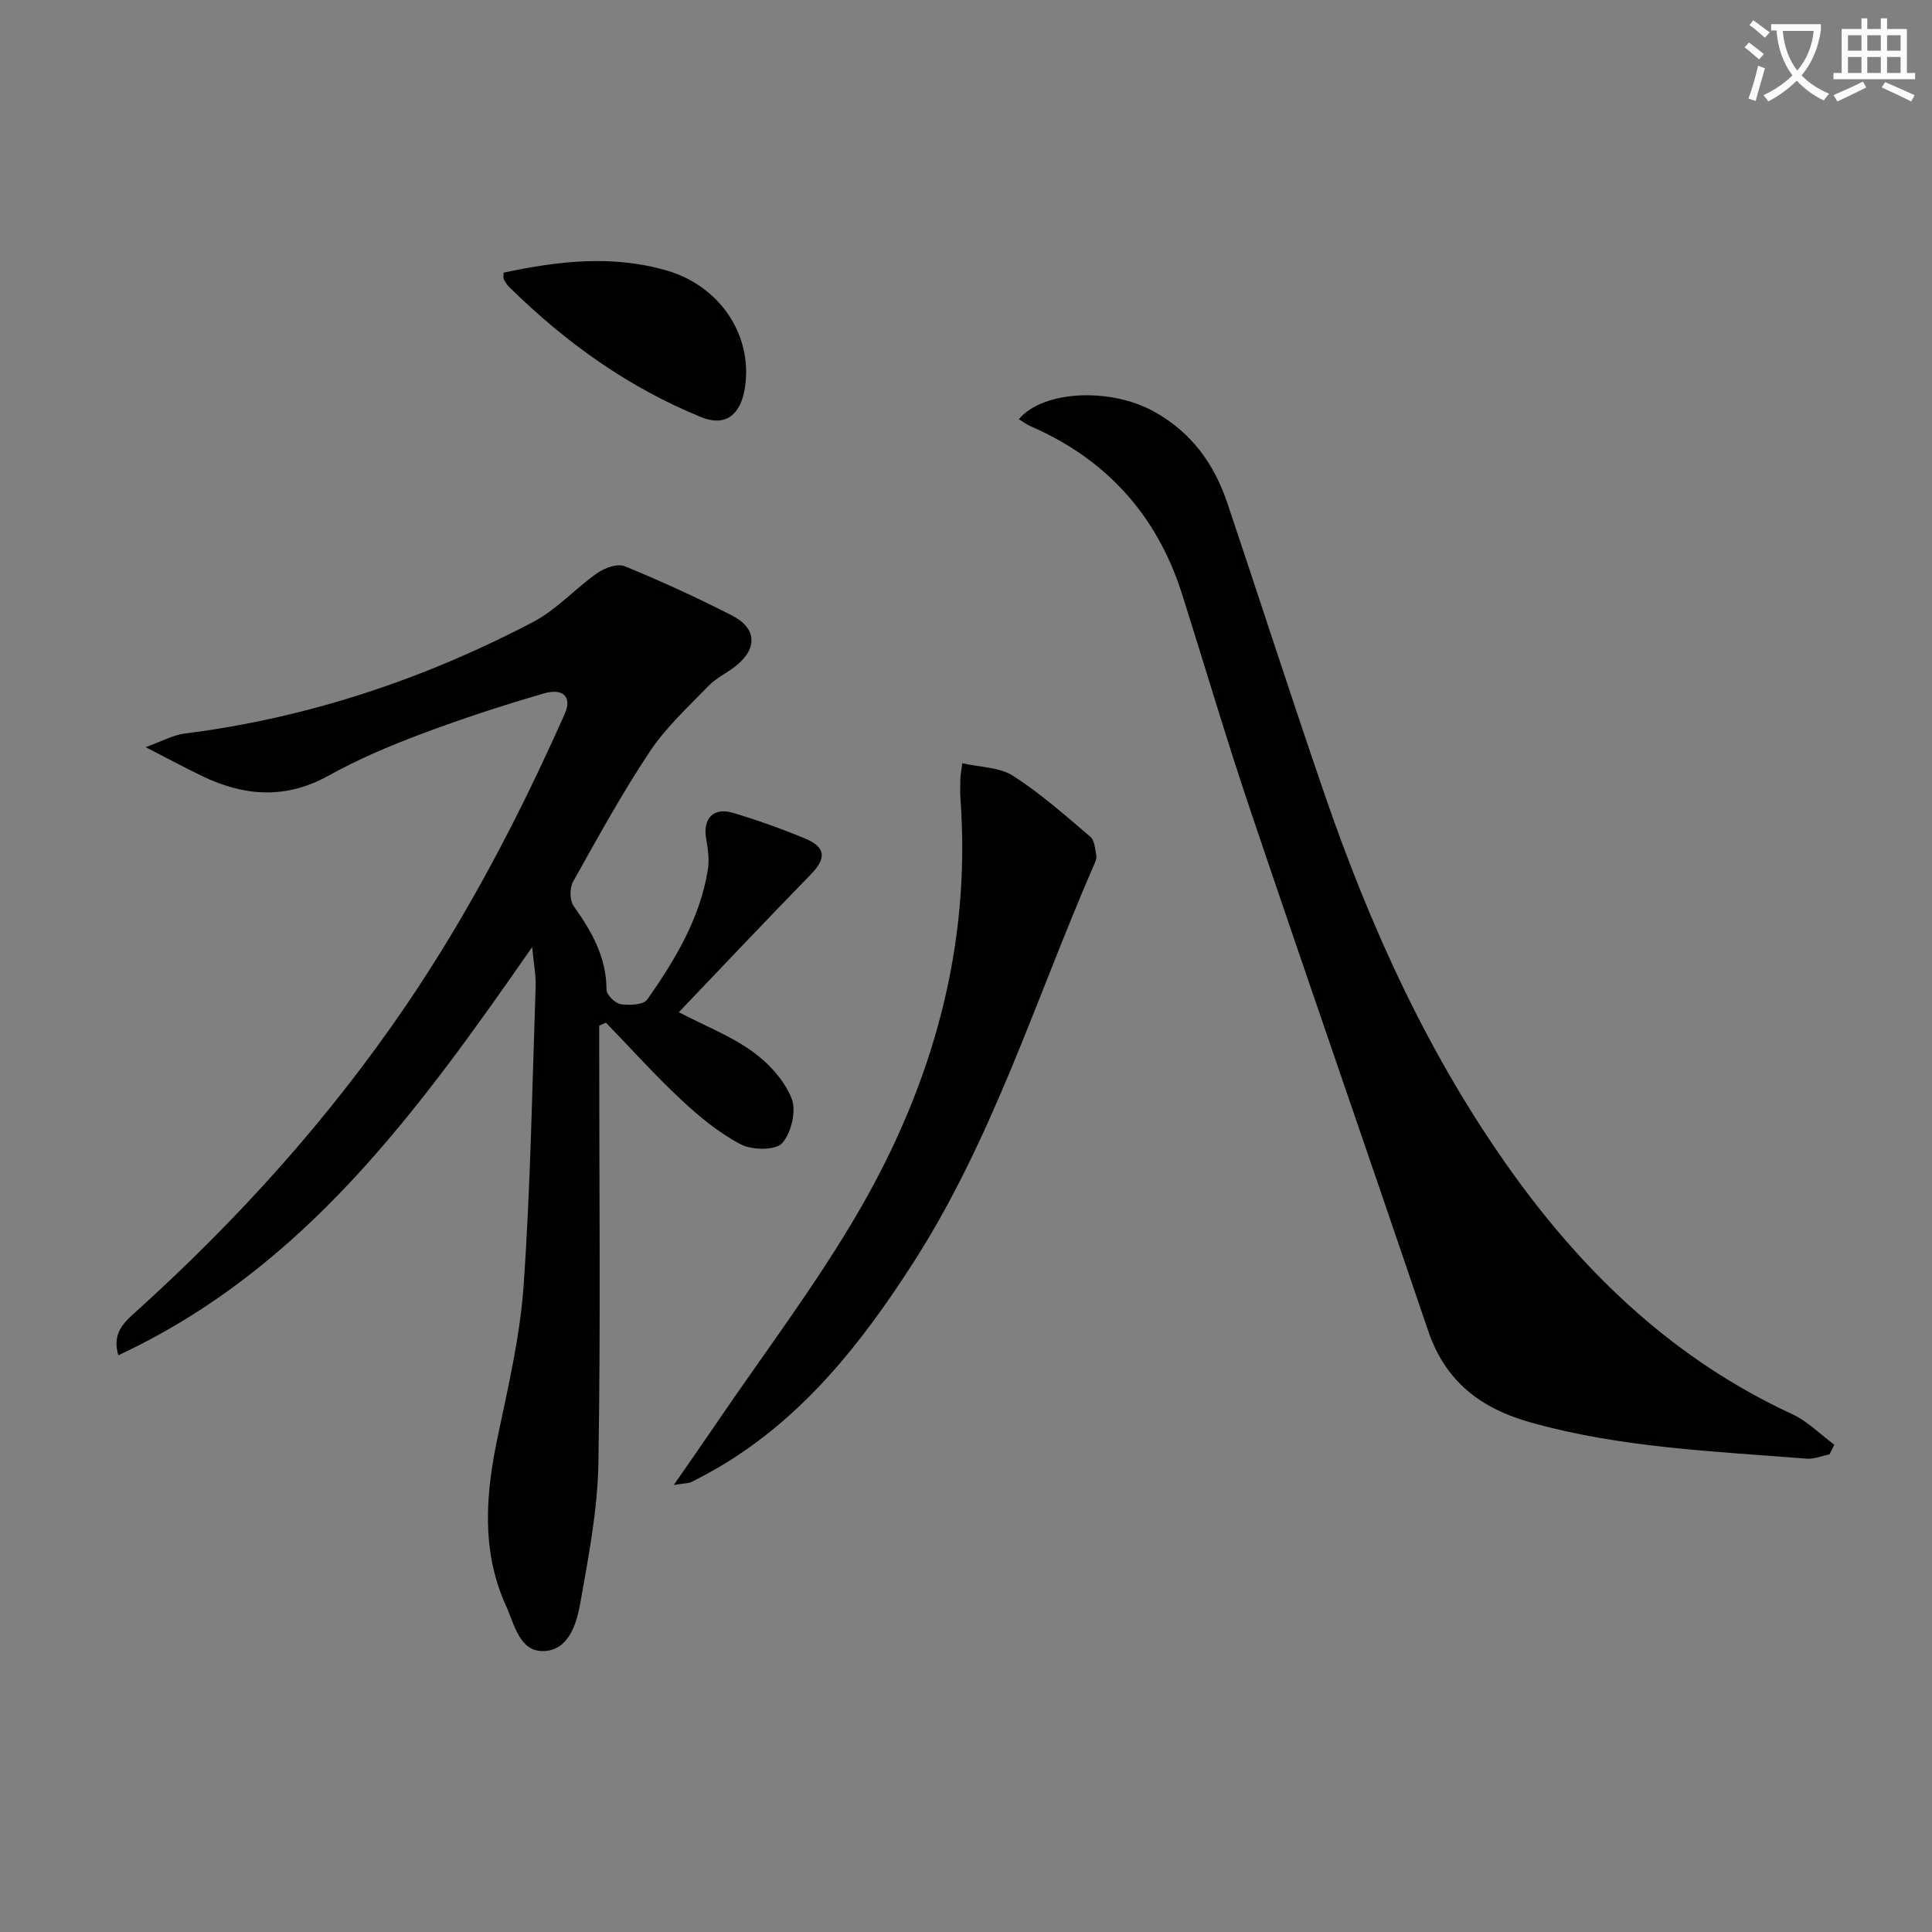
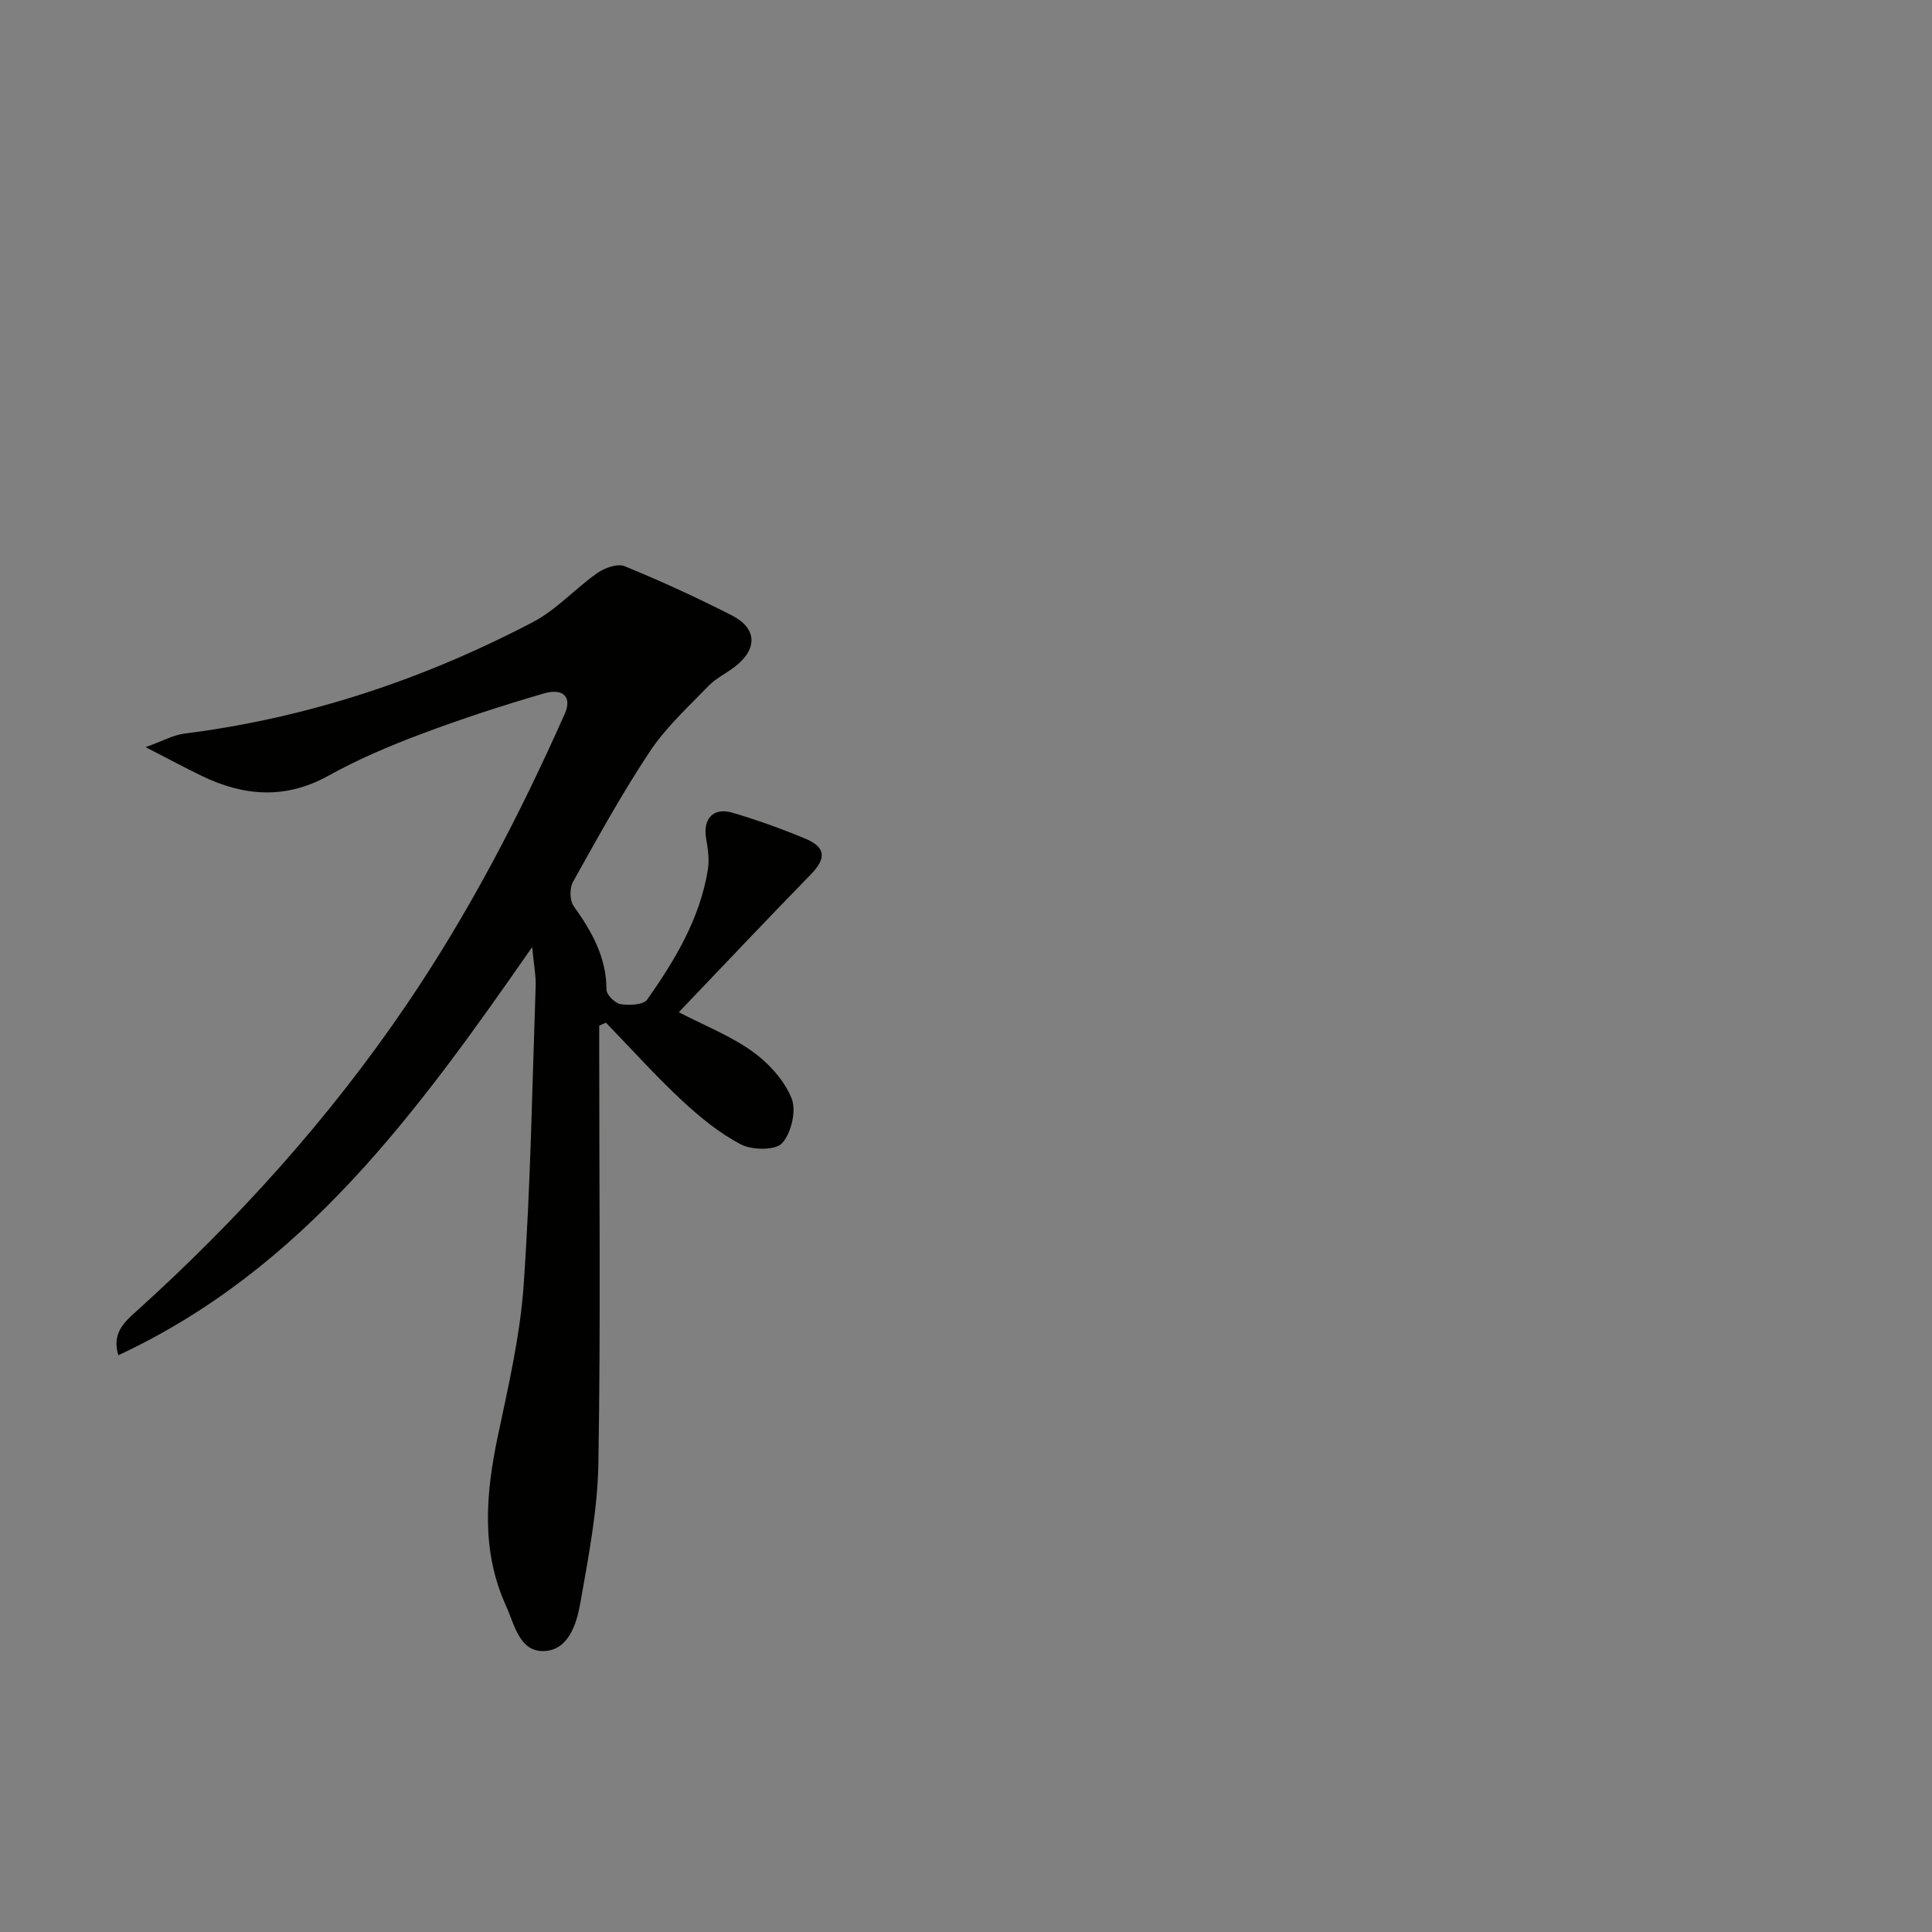
<svg xmlns="http://www.w3.org/2000/svg" enable-background="new 0 0 400 400" viewBox="0 0 400 400">
  <rect x="0" y="0" width="400" height="400" fill="#808080" stroke="none" />
-   <path d="m362.1 8.8c1.1.8 2.1 1.6 3.1 2.4l-1 1.1c-1.3-1.1-2.3-2-3-2.5zm1.9 4.8c.5.2.9.4 1.4.5-.6 2.3-1.3 4.5-1.9 6.8l-1.5-.5c.8-2.1 1.4-4.3 2-6.8zm-1-9.4c1.3.9 2.4 1.8 3.4 2.5l-1 1.1c-1.4-1.2-2.4-2.1-3.2-2.6zm3.7 2.2v-1.4h10.3v1.2c-.5 3.6-1.8 6.8-4 9.4 1.5 1.6 3.4 2.8 5.7 3.8-.3.4-.7.8-1.1 1.4-2.3-1.1-4.1-2.5-5.6-4.1-1.6 1.6-3.6 3.1-5.9 4.3-.3-.5-.7-.9-1-1.3 2.4-1.1 4.4-2.5 6-4.1-1.9-2.5-3-5.6-3.3-9.3h-1.1zm8.8 0h-6.4c.3 3.3 1.3 6 3 8.2 2-2.3 3.1-5.1 3.4-8.2z" fill="#fcfbfa" />
-   <path d="m385.3 3.8h1.3v2.2h2.8v-2.2h1.3v2.2h4.1v9.1h1.7v1.3h-16.9v-1.3h1.7v-9.1h4.1v-2.2zm.4 13.1.7 1.2c-1.8.9-3.8 1.9-6 2.9-.2-.4-.5-.8-.8-1.3 2.3-1 4.3-1.9 6.1-2.8zm-3.1-6.4h2.8v-3.2h-2.8zm0 4.6h2.8v-3.3h-2.8zm4-4.6h2.8v-3.2h-2.8zm0 4.6h2.8v-3.3h-2.8zm3.7 1.9c2.1.9 4.1 1.8 6.1 2.7l-.7 1.3c-2.2-1.1-4.2-2-6.1-2.9zm3.2-9.7h-2.8v3.2h2.8zm-2.8 7.8h2.8v-3.3h-2.8z" fill="#fcfbfa" />
  <g fill="#010100">
    <path d="m140.54 209.57c5.41 2.81 10.76 4.9 15.27 8.15 3.36 2.41 6.57 5.94 8.08 9.68 1.03 2.55-.06 7.19-1.96 9.28-1.39 1.52-6.22 1.47-8.53.26-4.5-2.35-8.59-5.72-12.34-9.22-5.44-5.08-10.43-10.64-15.61-15.99-.46.21-.92.41-1.39.62v5.15c0 28.5.31 57-.17 85.49-.17 9.69-2.06 19.4-3.76 28.99-.76 4.29-2.46 9.76-7.62 9.86-4.98.1-6.01-5.55-7.74-9.36-5.21-11.47-4.21-23.24-1.69-35.19 2.18-10.34 4.61-20.76 5.34-31.26 1.43-20.56 1.77-41.2 2.48-61.8.08-2.24-.38-4.49-.72-8.15-23.77 34.17-47.3 66.62-85.68 84.51-1.38-4.54 1.23-6.84 3.55-8.94 21.11-19.04 40.03-39.98 56.04-63.52 12.95-19.04 23.51-39.36 32.84-60.35 1.52-3.41-.25-5.39-4.33-4.21-8.6 2.5-17.14 5.29-25.53 8.45-6.52 2.45-12.99 5.21-19.07 8.58-8.9 4.94-17.48 4.26-26.21.05-3.42-1.65-6.76-3.45-11.64-5.96 3.48-1.25 5.7-2.51 8.04-2.81 25.5-3.22 49.49-11.22 72.16-23.09 4.87-2.55 8.75-6.95 13.32-10.15 1.53-1.07 4.18-2.02 5.67-1.41 7.52 3.08 14.91 6.48 22.16 10.17 5.21 2.65 5.39 6.88.81 10.51-1.82 1.44-4.03 2.46-5.62 4.1-4.22 4.37-8.81 8.56-12.14 13.57-5.78 8.69-10.82 17.88-15.92 27-.72 1.29-.69 3.84.13 4.99 3.74 5.26 6.81 10.59 6.81 17.35 0 1.05 1.77 2.8 2.92 2.98 1.8.28 4.73.16 5.51-.95 5.75-8.18 10.91-16.76 12.55-26.86.34-2.06.03-4.31-.34-6.4-.74-4.14 1.43-6.61 5.46-5.42 5.08 1.5 10.1 3.3 14.99 5.33 4.34 1.8 4.46 4.08 1.25 7.4-9.16 9.4-18.19 18.95-27.37 28.57z" />
-     <path d="m378.78 301.12c-1.58.31-3.19 1-4.73.88-19.18-1.53-38.44-2.24-57.16-7.5-10.38-2.91-17.67-8.53-21.21-18.99-12.15-35.82-24.58-71.55-36.68-107.38-5.04-14.92-9.49-30.03-14.24-45.05-5.17-16.33-15.59-27.94-31.31-34.8-.87-.38-1.66-.97-2.51-1.49 4.95-5.92 18.86-6.65 28-1.57 7.75 4.3 12.44 10.81 15.17 18.95 6.7 19.95 13.16 39.97 19.99 59.87 9.64 28.1 21.85 54.96 39.31 79.18 15.22 21.12 33.69 38.48 57.62 49.55 3.2 1.48 5.84 4.2 8.74 6.34-.34.67-.66 1.34-.99 2.01z" />
-     <path d="m199.23 158.01c3.77.87 7.73.83 10.51 2.61 5.69 3.65 10.81 8.2 15.98 12.6.91.77 1.01 2.6 1.27 3.98.11.58-.25 1.29-.51 1.9-12.03 27.66-20.94 56.74-37.43 82.38-10.61 16.5-22.57 31.74-39.76 42.01-2 1.19-4.05 2.29-6.13 3.34-.55.28-1.27.23-3.66.62 3.24-4.69 5.79-8.31 8.28-11.98 10.24-15.11 21.4-29.7 30.47-45.48 14.9-25.96 22.81-54.06 20.61-84.41-.11-1.49-.04-3-.02-4.49.02-.5.13-.99.39-3.08z" />
-     <path d="m104.27 56.45c11.23-2.41 22.52-3.72 33.78-.44 11.23 3.27 17.89 13.67 16.16 24.38-.9 5.58-4.07 7.99-9.02 5.98-15.14-6.16-28.19-15.53-39.79-26.97-.46-.46-.81-1.05-1.12-1.63-.12-.26-.01-.64-.01-1.32z" />
  </g>
</svg>